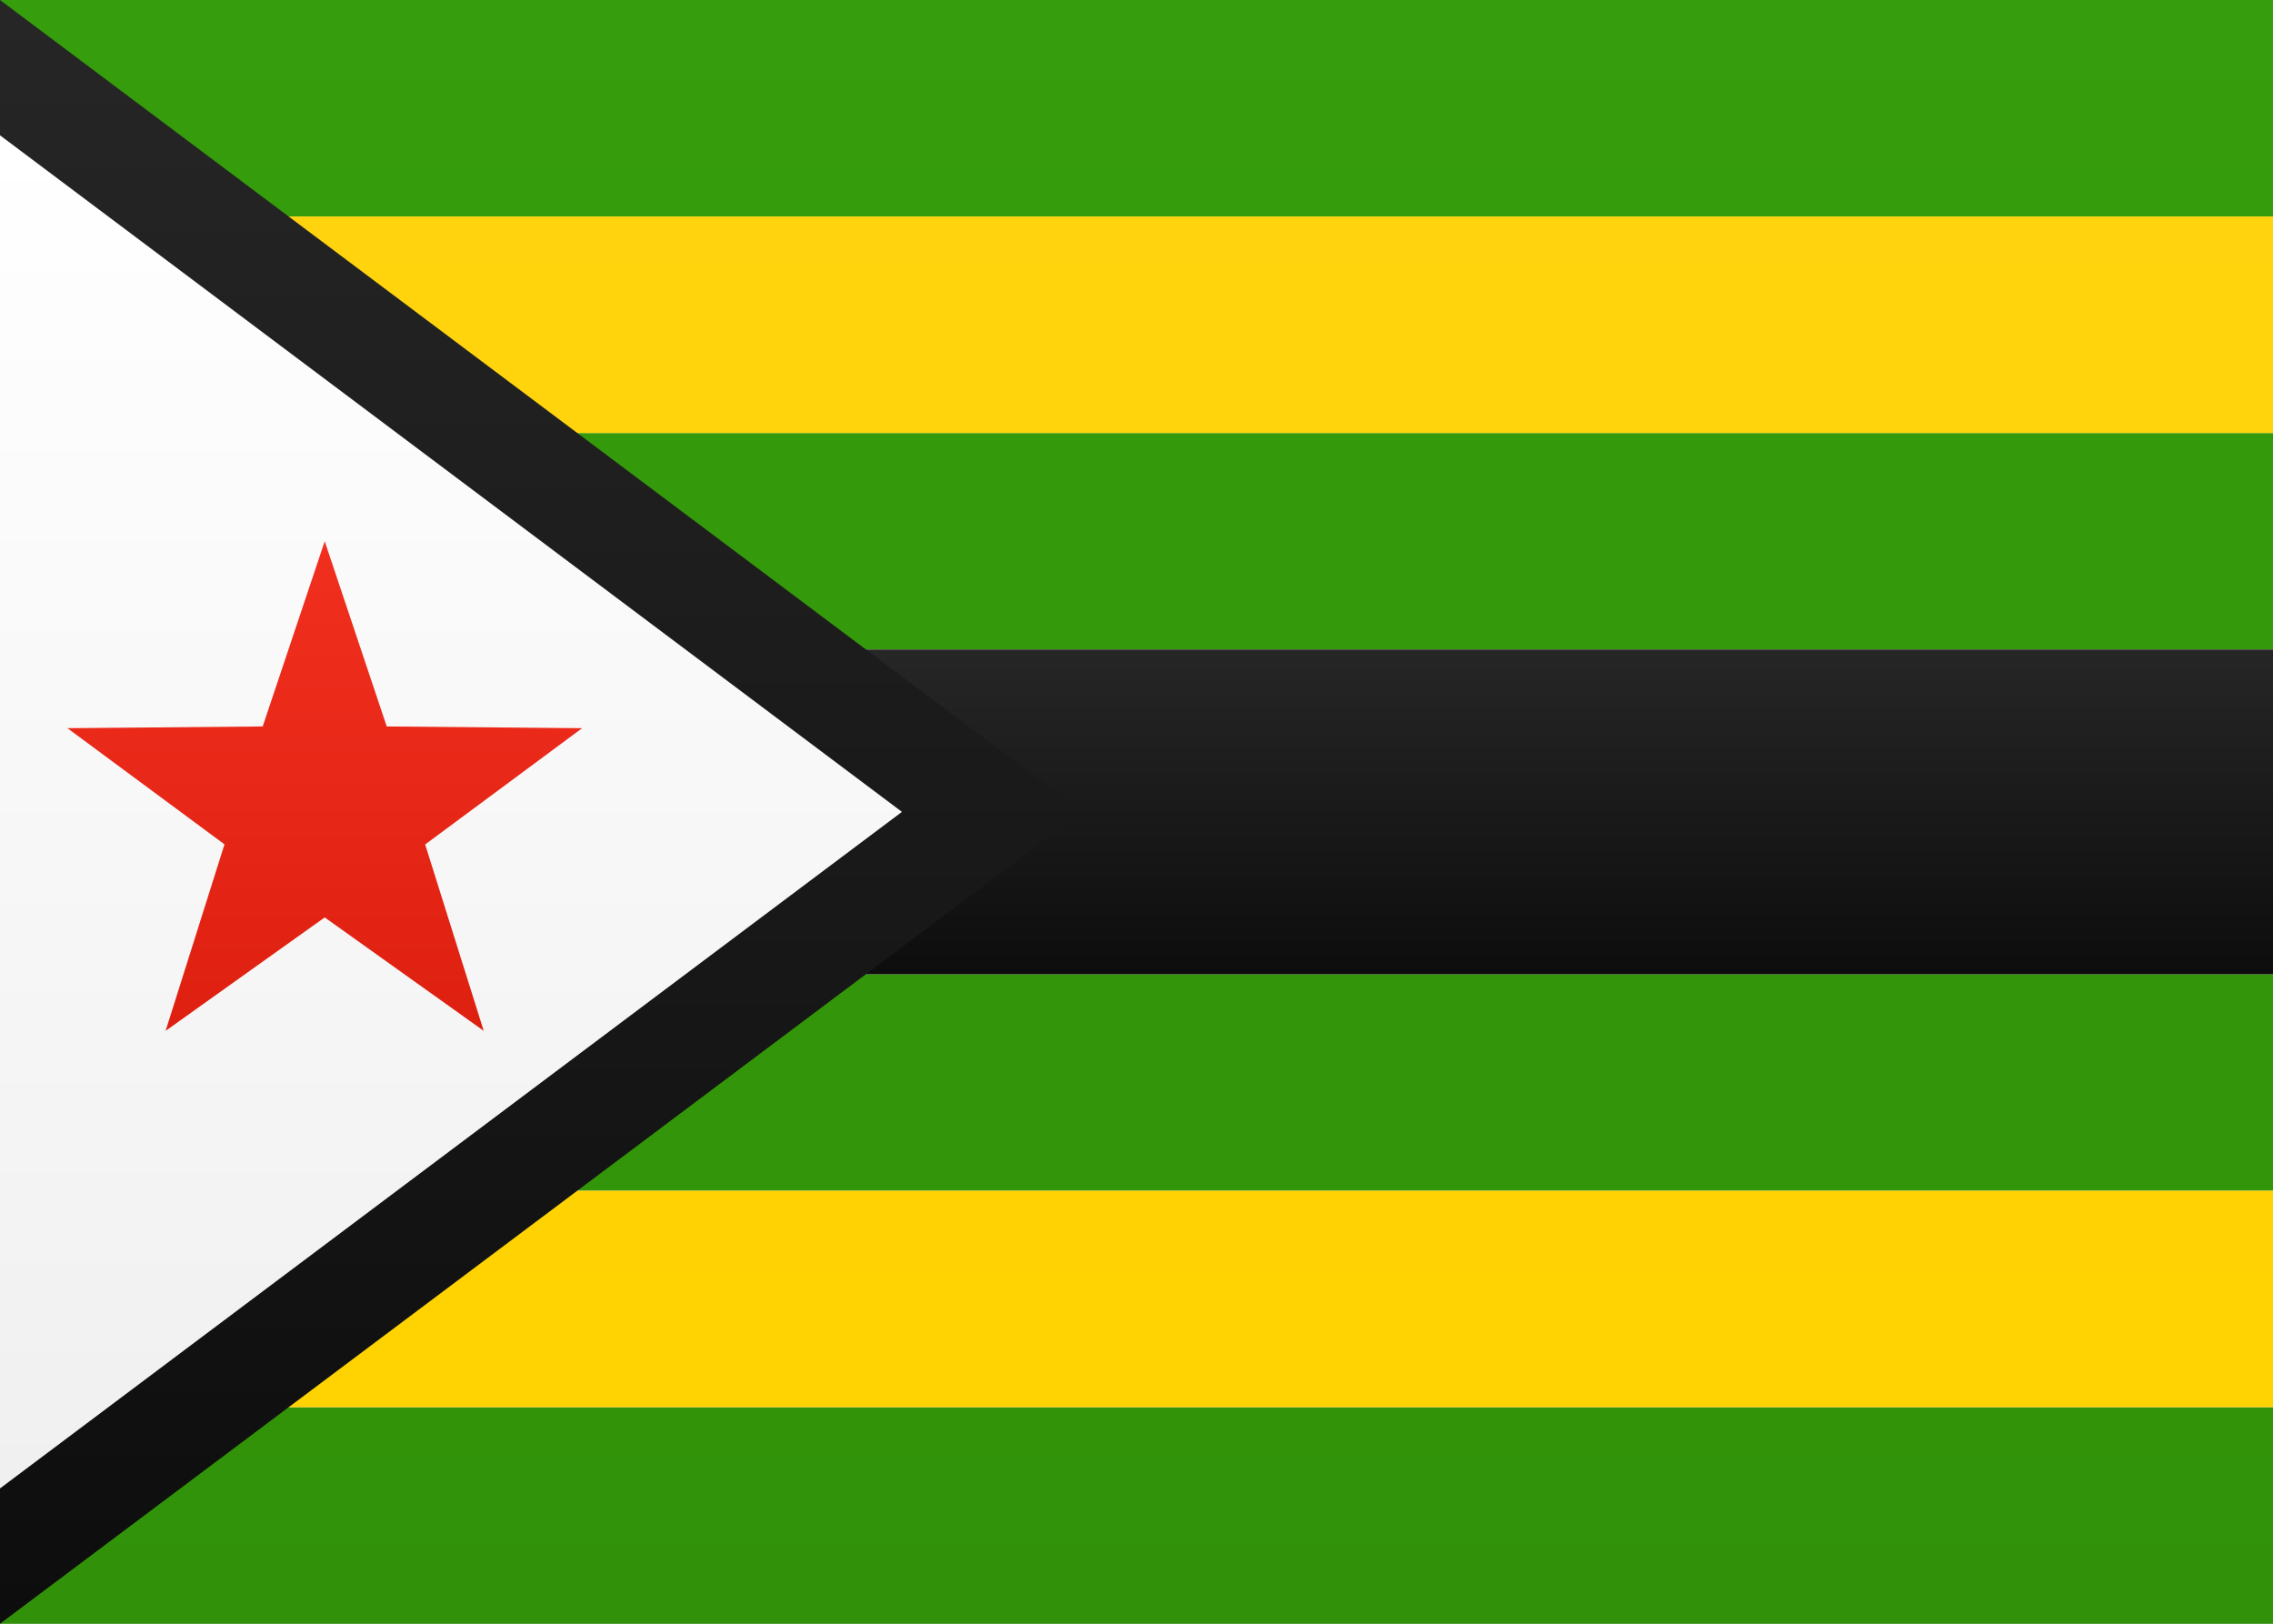
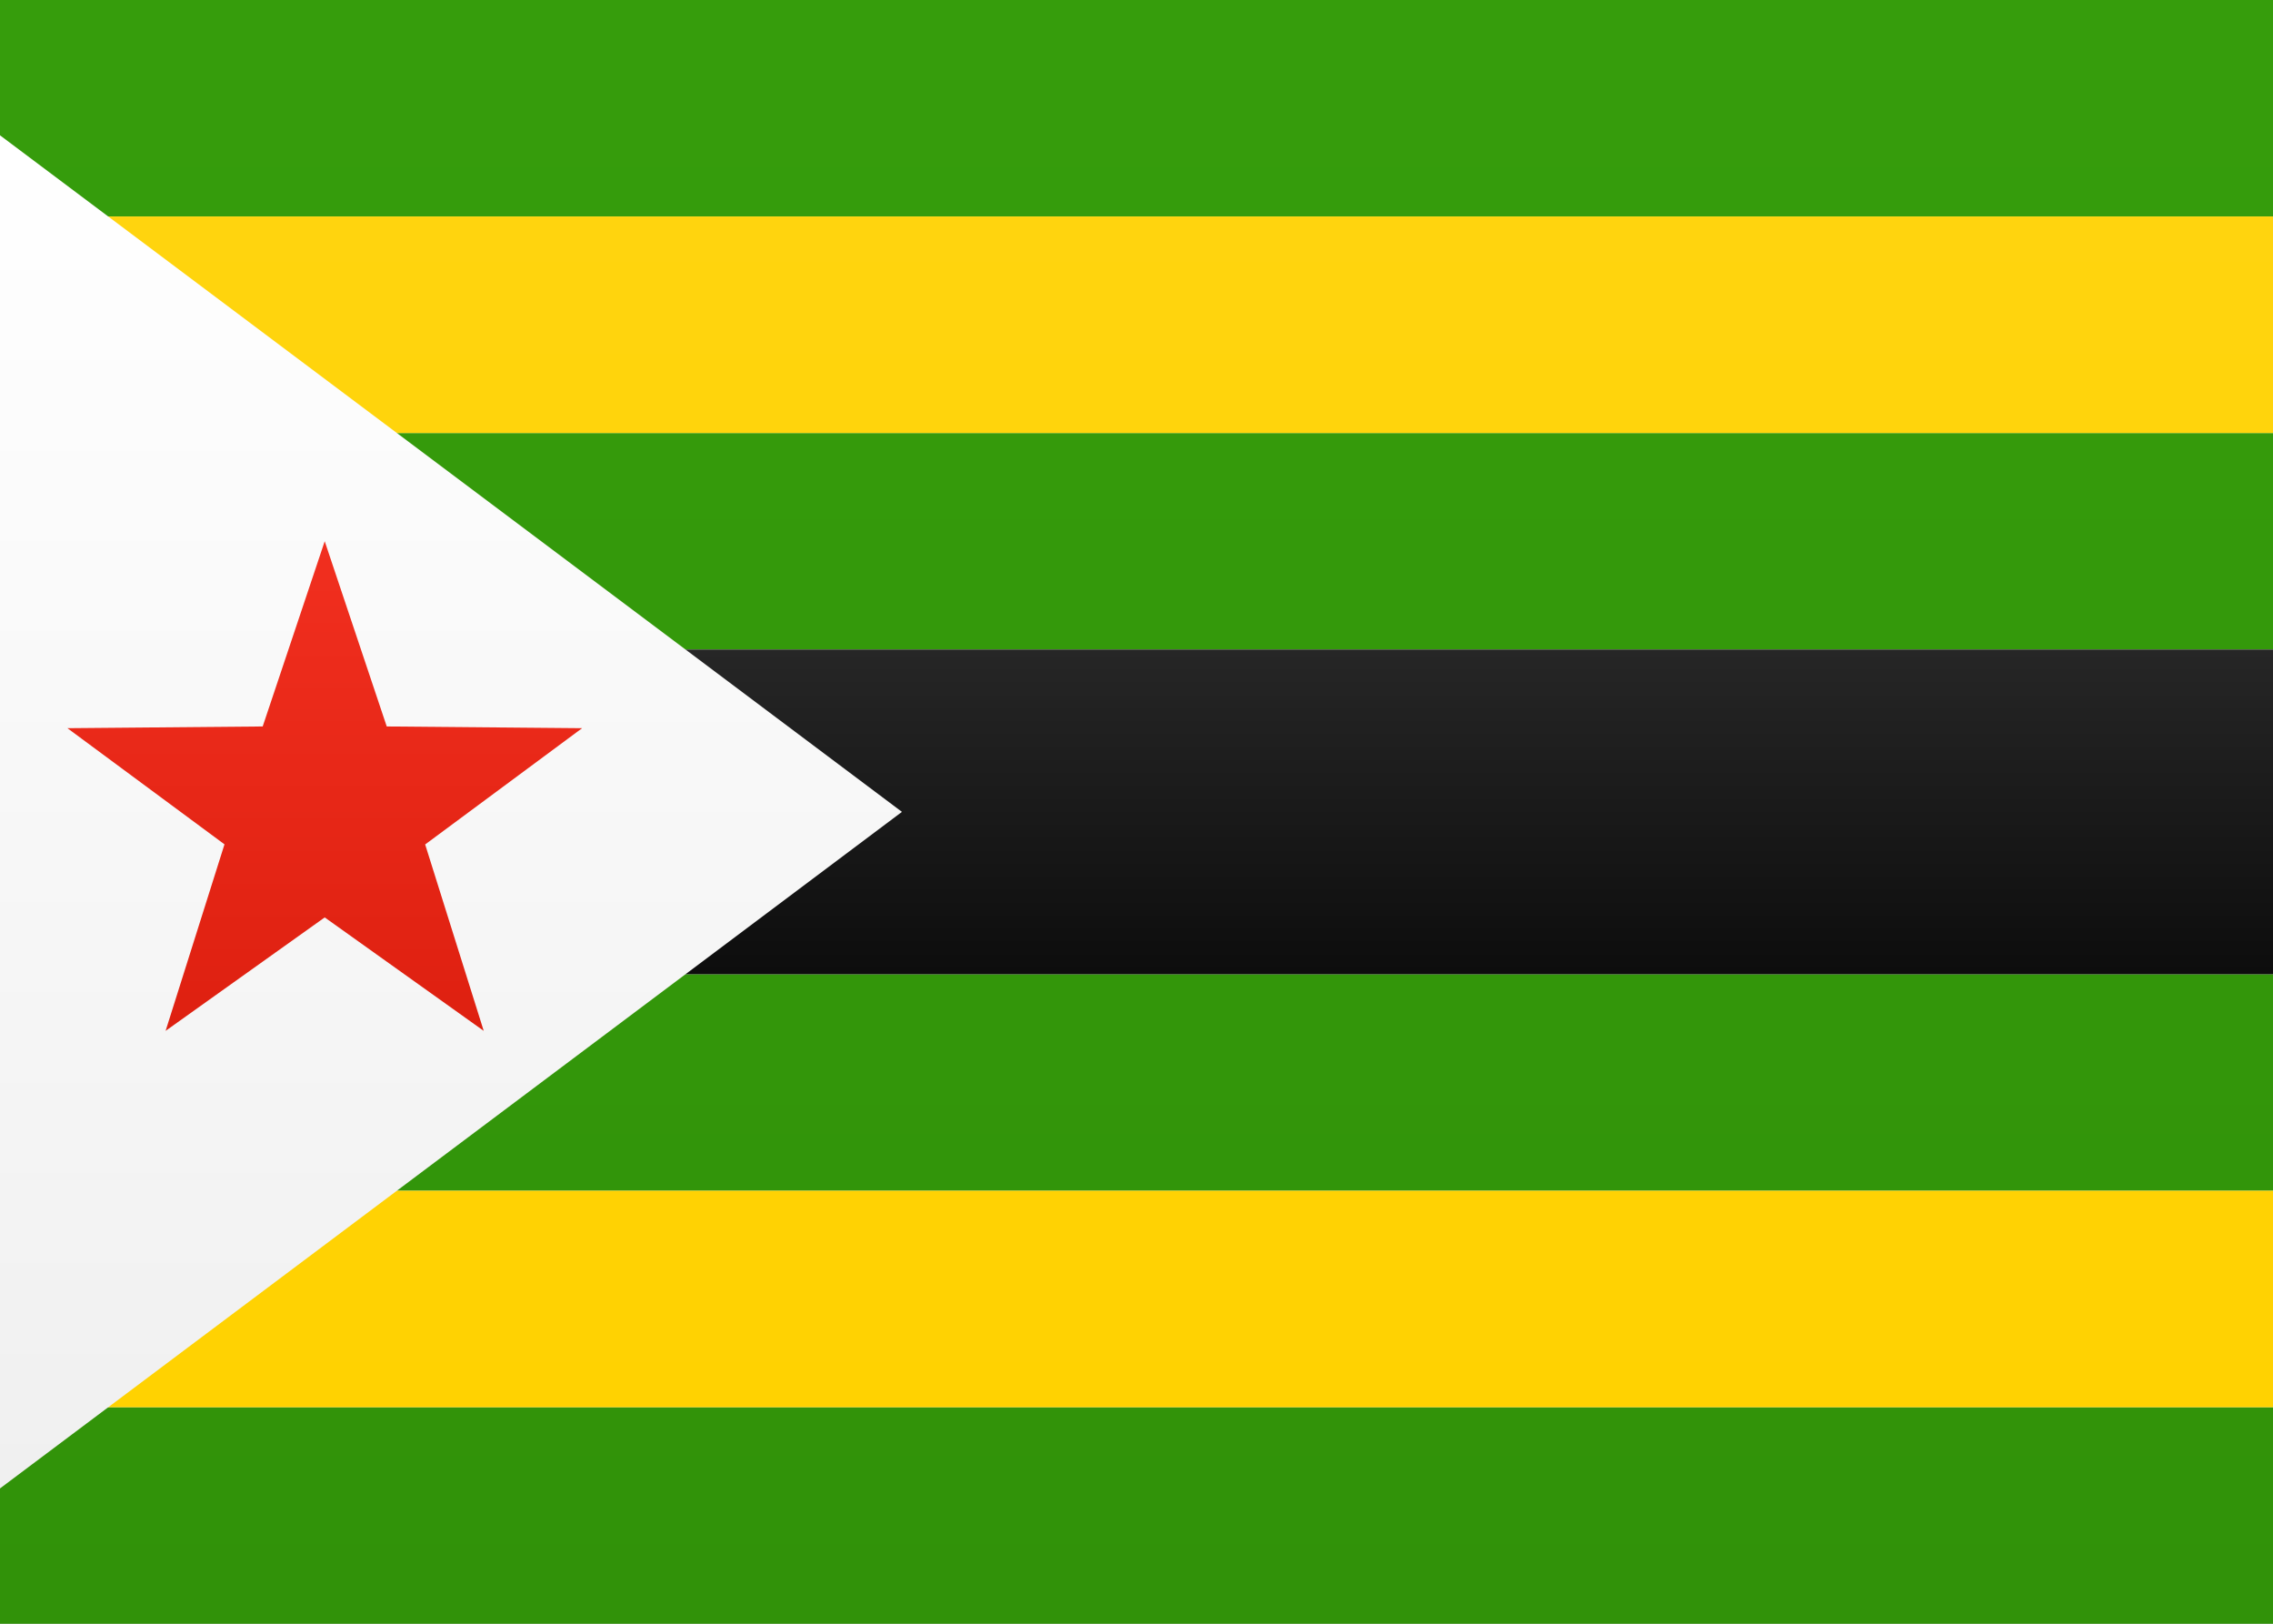
<svg xmlns="http://www.w3.org/2000/svg" width="21" height="15">
  <rect width="100%" height="100%" fill="#333333" stroke="none" />
  <defs>
    <linearGradient x1="50%" y1="0%" x2="50%" y2="100%" id="a">
      <stop stop-color="#FFF" offset="0%" />
      <stop stop-color="#F0F0F0" offset="100%" />
    </linearGradient>
    <linearGradient x1="50%" y1="0%" x2="50%" y2="100%" id="b">
      <stop stop-color="#369D0C" offset="0%" />
      <stop stop-color="#319209" offset="100%" />
    </linearGradient>
    <linearGradient x1="50%" y1="0%" x2="50%" y2="100%" id="c">
      <stop stop-color="#262626" offset="0%" />
      <stop stop-color="#0D0D0D" offset="100%" />
    </linearGradient>
    <linearGradient x1="50%" y1="0%" x2="50%" y2="100%" id="d">
      <stop stop-color="#FFD40E" offset="0%" />
      <stop stop-color="#FFD201" offset="100%" />
    </linearGradient>
    <linearGradient x1="50%" y1="0%" x2="50%" y2="100%" id="e">
      <stop stop-color="#F12F1F" offset="0%" />
      <stop stop-color="#DE2010" offset="100%" />
    </linearGradient>
  </defs>
  <g fill="none" fill-rule="evenodd">
    <path fill="url(#a)" d="M0 0h21v15H0z" />
    <path fill="url(#b)" d="M0 0h21v2H0zM0 13h21v2H0zM0 4h21v2H0zM0 9h21v2H0z" />
    <path fill="url(#c)" d="M0 6h21v3H0z" />
    <path fill="url(#d)" d="M0 2h21v2H0zM0 11h21v2H0z" />
-     <path fill="url(#c)" fill-rule="nonzero" d="M-1 15V0h1l10 7.5L0 15z" />
    <path fill="url(#a)" fill-rule="nonzero" d="M0 13.75 8.333 7.5 0 1.25z" />
    <path fill="url(#e)" d="M3 8.475 1.53 9.523 2.074 7.8.623 6.727l1.804-.016L3 5l.573 1.711 1.805.016-1.45 1.074.541 1.722z" />
  </g>
</svg>